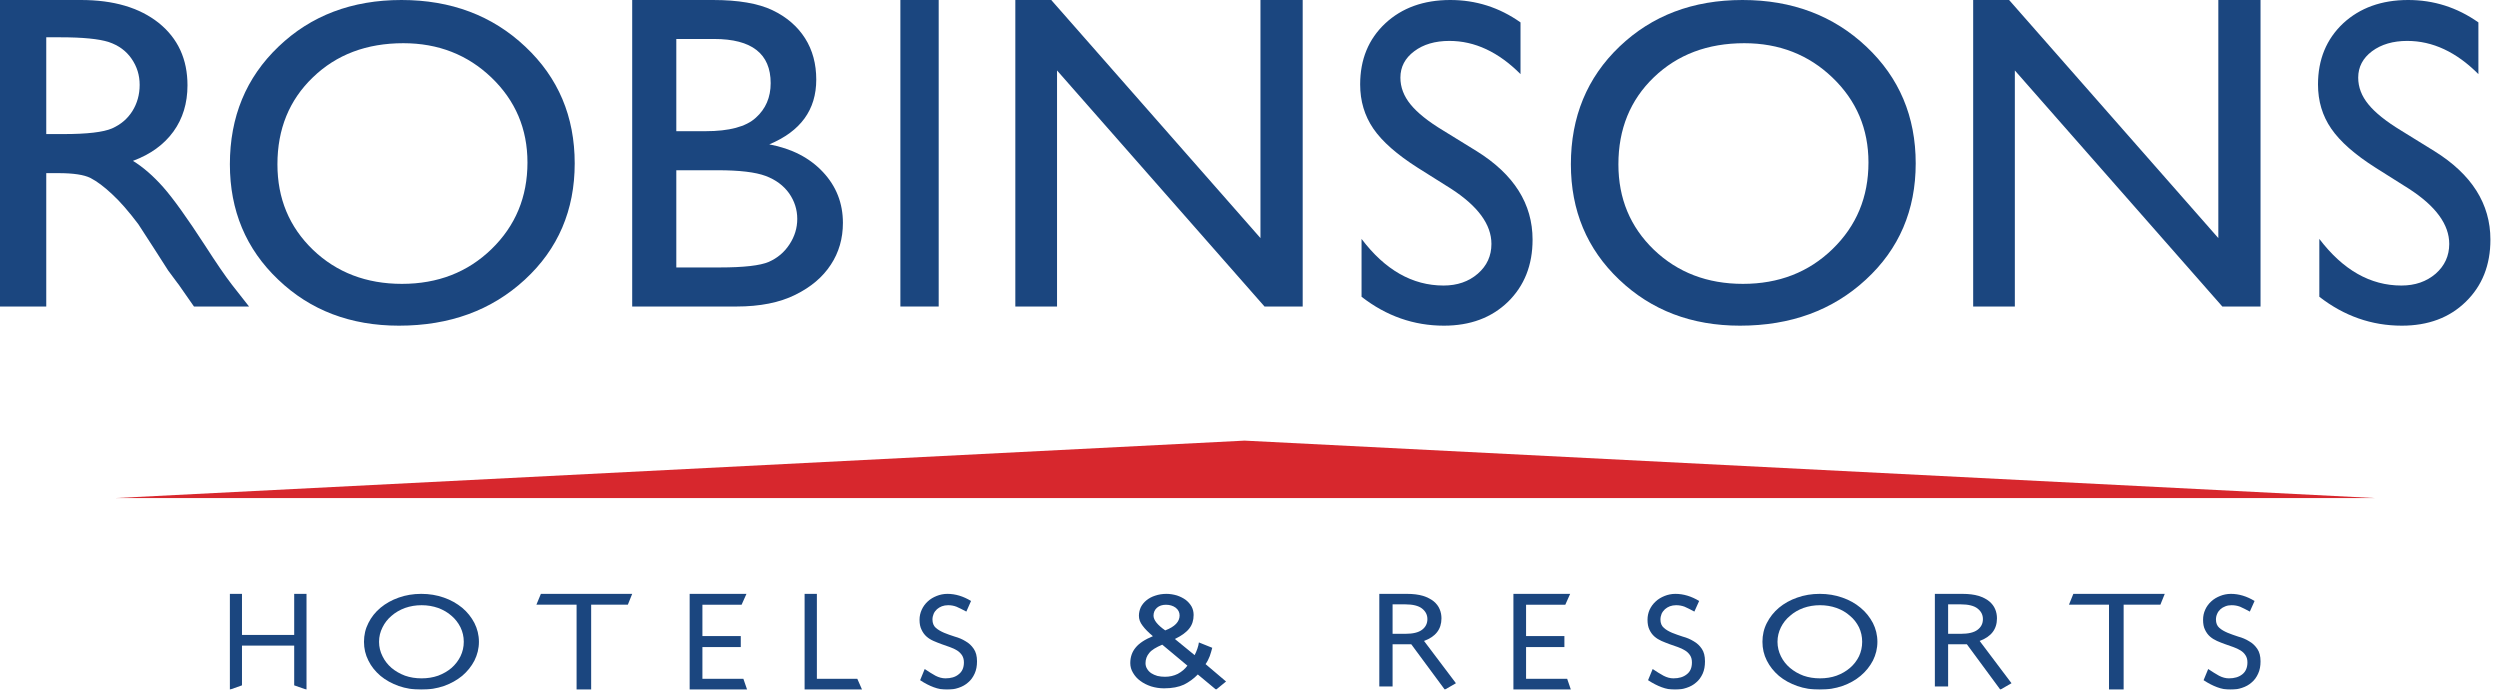
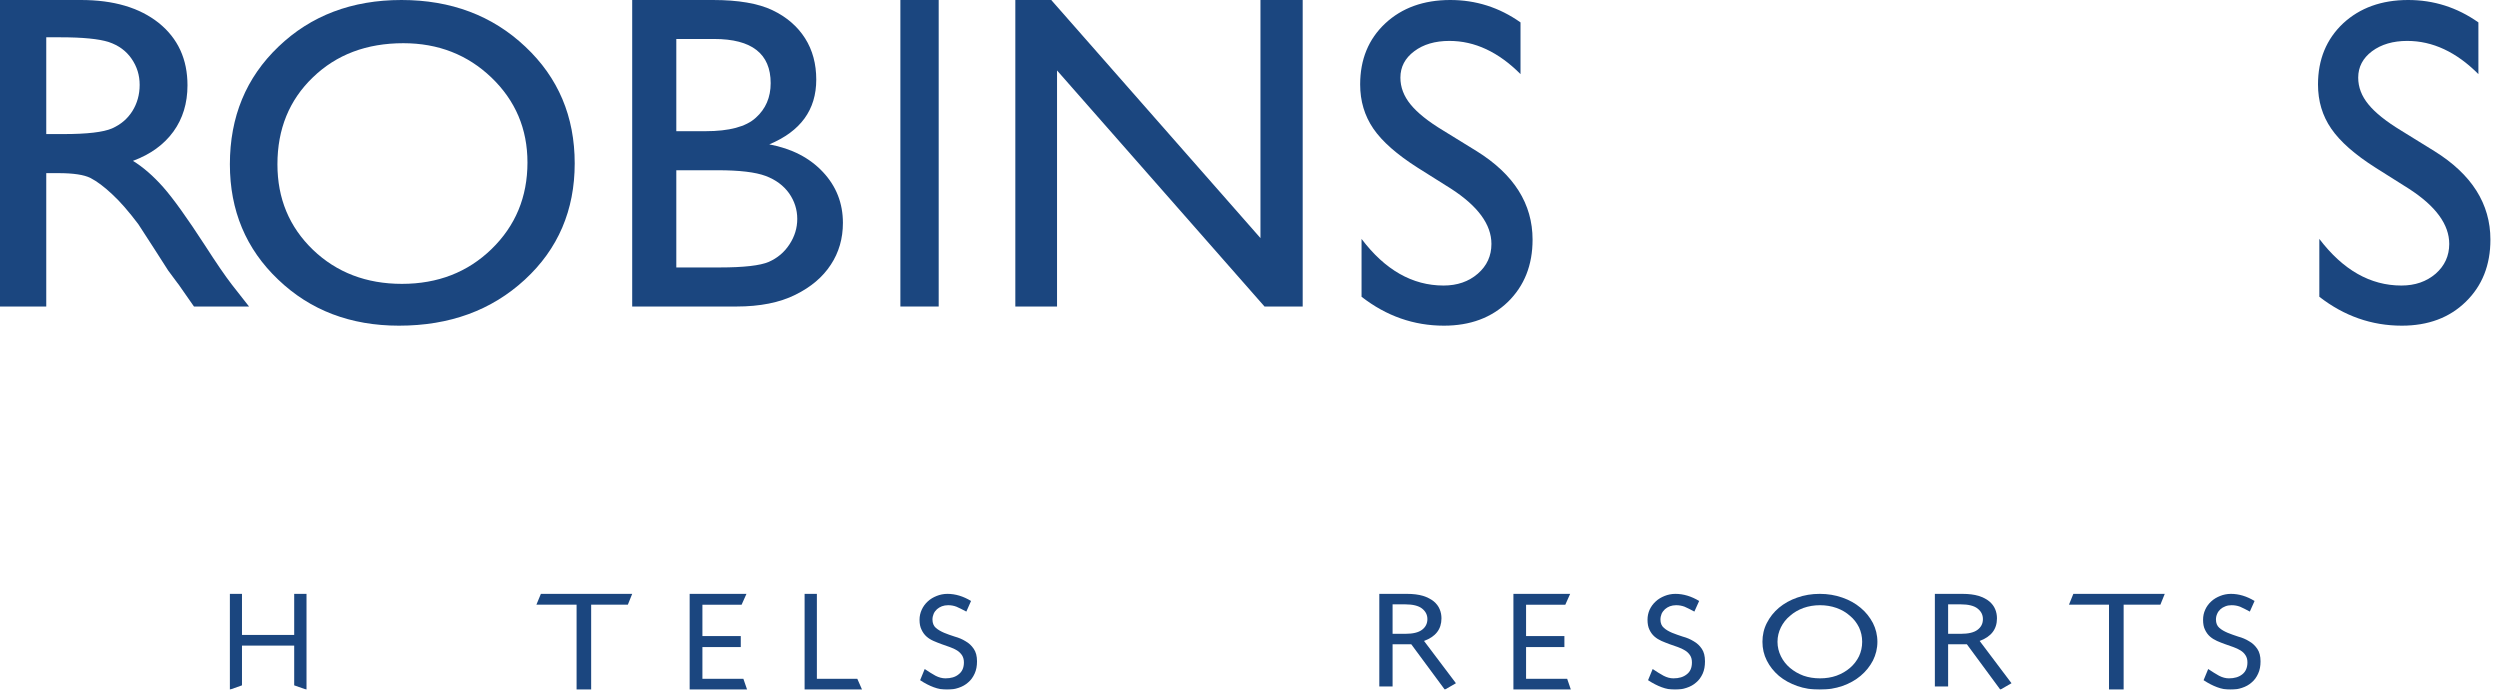
<svg xmlns="http://www.w3.org/2000/svg" width="145px" height="40px" viewBox="0 0 145 40" version="1.1">
  <title>Group 2</title>
  <defs>
    <filter id="filter-1">
      <feColorMatrix in="SourceGraphic" type="matrix" values="0 0 0 0 1 0 0 0 0 1 0 0 0 0 1 0 0 0 1 0" />
    </filter>
  </defs>
  <g id="WEB" stroke="none" strokeWidth="1" fill="none" fillRule="evenodd">
    <g id="Brand-Page" transform="translate(-192, -16)">
      <g id="Group-2" transform="translate(192, 16)" filter="url(#filter-1)">
        <g transform="translate(0, 0)">
          <path d="M3.488,2.163 L2.683,2.163 L2.683,7.776 L3.698,7.776 C5.057,7.776 5.994,7.666 6.499,7.448 C7.005,7.222 7.396,6.891 7.678,6.444 C7.956,5.996 8.1,5.492 8.1,4.921 C8.1,4.363 7.946,3.86 7.628,3.402 C7.316,2.95 6.876,2.63 6.31,2.439 C5.74,2.255 4.793,2.163 3.488,2.163 L3.488,2.163 Z M0,17.778 L0,0 L4.692,0 C6.59,0 8.09,0.441 9.211,1.333 C10.32,2.227 10.874,3.43 10.874,4.949 C10.874,5.985 10.601,6.879 10.058,7.631 C9.512,8.384 8.73,8.953 7.711,9.33 C8.312,9.7 8.894,10.21 9.465,10.854 C10.039,11.503 10.845,12.626 11.885,14.227 C12.536,15.239 13.056,16 13.449,16.509 L14.444,17.778 L11.25,17.778 L10.434,16.608 C10.406,16.566 10.356,16.49 10.272,16.388 L9.752,15.686 L8.919,14.386 L8.023,13.003 C7.472,12.271 6.964,11.686 6.499,11.259 C6.037,10.824 5.621,10.518 5.254,10.326 C4.88,10.136 4.257,10.042 3.377,10.042 L2.683,10.042 L2.683,17.778 L0,17.778 Z" id="Fill-162" fill="#1B467F" />
          <path d="M23.394,2.506 C21.262,2.506 19.514,3.166 18.148,4.486 C16.777,5.8 16.091,7.485 16.091,9.528 C16.091,11.518 16.777,13.163 18.153,14.49 C19.525,15.804 21.25,16.464 23.312,16.464 C25.391,16.464 27.123,15.791 28.508,14.448 C29.895,13.101 30.593,11.429 30.593,9.424 C30.593,7.473 29.895,5.835 28.508,4.502 C27.123,3.173 25.415,2.506 23.394,2.506 M23.284,0 C26.16,0 28.557,0.903 30.465,2.704 C32.381,4.502 33.333,6.759 33.333,9.477 C33.333,12.192 32.369,14.443 30.442,16.219 C28.508,18.002 26.077,18.889 23.14,18.889 C20.341,18.889 17.998,18.002 16.137,16.219 C14.267,14.443 13.333,12.209 13.333,9.528 C13.333,6.777 14.271,4.502 16.154,2.704 C18.032,0.903 20.415,0 23.284,0" id="Fill-163" fill="#1B467F" />
          <path d="M41.616,9.874 L39.226,9.874 L39.226,15.512 L41.742,15.512 C43.144,15.512 44.092,15.403 44.59,15.189 C45.089,14.968 45.486,14.637 45.785,14.18 C46.092,13.717 46.241,13.223 46.241,12.698 C46.241,12.157 46.083,11.664 45.769,11.213 C45.446,10.762 44.992,10.424 44.408,10.205 C43.817,9.984 42.885,9.874 41.616,9.874 M41.425,2.261 L39.226,2.261 L39.226,7.609 L40.926,7.609 C42.287,7.609 43.261,7.354 43.834,6.832 C44.412,6.317 44.699,5.644 44.699,4.822 C44.699,3.119 43.606,2.261 41.425,2.261 M42.715,17.778 L36.667,17.778 L36.667,0 L41.348,0 C42.822,0 43.974,0.197 44.801,0.591 C45.629,0.986 46.255,1.532 46.694,2.22 C47.131,2.909 47.343,3.709 47.343,4.618 C47.343,6.368 46.44,7.612 44.618,8.374 C45.926,8.618 46.961,9.156 47.732,9.979 C48.503,10.801 48.889,11.786 48.889,12.928 C48.889,13.831 48.656,14.644 48.187,15.353 C47.718,16.073 47.032,16.654 46.124,17.1 C45.215,17.551 44.079,17.778 42.715,17.778" id="Fill-164" fill="#1B467F" />
          <polygon id="Fill-165" fill="#1B467F" points="52.222 17.778 54.444 17.778 54.444 0 52.222 0" />
          <polygon id="Fill-166" fill="#1B467F" points="73.107 0 75.556 0 75.556 17.778 73.342 17.778 61.308 4.086 61.308 17.778 58.889 17.778 58.889 0 60.972 0 73.107 13.809" />
          <path d="M84.168,10.95 L82.239,9.736 C81.028,8.967 80.167,8.21 79.656,7.464 C79.146,6.719 78.889,5.864 78.889,4.898 C78.889,3.447 79.372,2.268 80.344,1.357 C81.31,0.457 82.567,0 84.117,0 C85.597,0 86.954,0.426 88.19,1.299 L88.19,4.298 C86.911,3.016 85.539,2.373 84.065,2.373 C83.237,2.373 82.555,2.573 82.026,2.972 C81.493,3.37 81.223,3.882 81.223,4.502 C81.223,5.059 81.42,5.576 81.812,6.056 C82.202,6.538 82.833,7.044 83.707,7.571 L85.649,8.768 C87.809,10.114 88.889,11.821 88.889,13.9 C88.889,15.38 88.411,16.575 87.463,17.506 C86.508,18.43 85.272,18.889 83.747,18.889 C82,18.889 80.404,18.329 78.97,17.212 L78.97,13.856 C80.333,15.66 81.923,16.561 83.725,16.561 C84.52,16.561 85.18,16.334 85.711,15.876 C86.243,15.415 86.503,14.837 86.503,14.148 C86.503,13.022 85.723,11.959 84.168,10.95" id="Fill-167" fill="#1B467F" />
-           <path d="M101.168,2.506 C99.04,2.506 97.294,3.166 95.921,4.486 C94.554,5.8 93.867,7.485 93.867,9.528 C93.867,11.518 94.554,13.163 95.93,14.49 C97.306,15.804 99.024,16.464 101.092,16.464 C103.17,16.464 104.902,15.791 106.285,14.448 C107.675,13.101 108.371,11.429 108.371,9.424 C108.371,7.473 107.675,5.835 106.285,4.502 C104.902,3.173 103.194,2.506 101.168,2.506 M101.065,0 C103.941,0 106.336,0.903 108.247,2.704 C110.157,4.502 111.111,6.759 111.111,9.477 C111.111,12.192 110.149,14.443 108.219,16.219 C106.288,18.002 103.855,18.889 100.919,18.889 C98.119,18.889 95.783,18.002 93.912,16.219 C92.043,14.443 91.111,12.209 91.111,9.528 C91.111,6.777 92.049,4.502 93.928,2.704 C95.813,0.903 98.189,0 101.065,0" id="Fill-168" fill="#1B467F" />
-           <polygon id="Fill-169" fill="#1B467F" points="128.663 0 131.111 0 131.111 17.778 128.895 17.778 116.861 4.086 116.861 17.778 114.444 17.778 114.444 0 116.528 0 128.663 13.809" />
          <path d="M139.722,10.95 L137.797,9.736 C136.583,8.967 135.725,8.21 135.214,7.464 C134.699,6.719 134.444,5.864 134.444,4.898 C134.444,3.447 134.934,2.268 135.899,1.357 C136.872,0.457 138.127,0 139.673,0 C141.153,0 142.507,0.426 143.747,1.299 L143.747,4.298 C142.469,3.016 141.094,2.373 139.62,2.373 C138.796,2.373 138.115,2.573 137.577,2.972 C137.047,3.37 136.776,3.882 136.776,4.502 C136.776,5.059 136.975,5.576 137.37,6.056 C137.761,6.538 138.396,7.044 139.263,7.571 L141.199,8.768 C143.36,10.114 144.444,11.821 144.444,13.9 C144.444,15.38 143.967,16.575 143.012,17.506 C142.064,18.43 140.828,18.889 139.305,18.889 C137.554,18.889 135.96,18.329 134.521,17.212 L134.521,13.856 C135.893,15.66 137.48,16.561 139.281,16.561 C140.074,16.561 140.732,16.334 141.268,15.876 C141.793,15.415 142.056,14.837 142.056,14.148 C142.056,13.022 141.279,11.959 139.722,10.95" id="Fill-170" fill="#1B467F" />
          <polygon id="Fill-171" fill="#1B467F" points="17.063 39.75 17.063 37.443 14.035 37.443 14.035 39.75 13.333 40 13.333 34.444 14.035 34.444 14.035 36.826 17.063 36.826 17.063 34.444 17.778 34.444 17.778 40" />
-           <path d="M26.708,36.384 C26.579,36.127 26.406,35.901 26.191,35.719 C25.972,35.522 25.709,35.372 25.414,35.262 C25.112,35.157 24.795,35.102 24.453,35.102 C24.108,35.102 23.789,35.157 23.489,35.262 C23.194,35.372 22.931,35.522 22.708,35.719 C22.489,35.901 22.313,36.127 22.187,36.384 C22.054,36.647 21.985,36.919 21.985,37.225 C21.985,37.525 22.054,37.804 22.187,38.065 C22.313,38.325 22.489,38.548 22.708,38.738 C22.931,38.926 23.194,39.077 23.489,39.189 C23.789,39.294 24.108,39.344 24.453,39.344 C24.795,39.344 25.112,39.294 25.414,39.189 C25.709,39.077 25.972,38.926 26.191,38.738 C26.406,38.548 26.579,38.325 26.708,38.065 C26.834,37.804 26.899,37.525 26.899,37.225 C26.899,36.919 26.834,36.647 26.708,36.384 M27.517,38.314 C27.34,38.654 27.106,38.944 26.806,39.2 C26.498,39.451 26.152,39.644 25.747,39.788 C25.338,39.928 24.901,40 24.433,40 C23.967,40 23.53,39.928 23.125,39.788 C22.725,39.644 22.371,39.451 22.069,39.2 C21.771,38.944 21.533,38.654 21.367,38.314 C21.195,37.976 21.111,37.614 21.111,37.225 C21.111,36.834 21.195,36.469 21.367,36.135 C21.533,35.798 21.771,35.5 22.069,35.25 C22.371,35 22.725,34.801 23.125,34.661 C23.53,34.516 23.967,34.444 24.433,34.444 C24.901,34.444 25.338,34.516 25.747,34.661 C26.152,34.801 26.498,35 26.806,35.25 C27.106,35.5 27.34,35.798 27.517,36.135 C27.685,36.469 27.778,36.834 27.778,37.225 C27.778,37.614 27.685,37.976 27.517,38.314" id="Fill-172" fill="#1B467F" />
          <polygon id="Fill-173" fill="#1B467F" points="36.415 35.072 34.287 35.072 34.287 40 33.442 40 33.442 35.072 31.111 35.072 31.371 34.444 36.667 34.444" />
          <polygon id="Fill-174" fill="#1B467F" points="40 40 40 34.444 43.295 34.444 43.013 35.074 40.74 35.074 40.74 36.892 42.965 36.892 42.965 37.528 40.74 37.528 40.74 39.37 43.116 39.37 43.333 40" />
          <polygon id="Fill-175" fill="#1B467F" points="46.667 40 46.667 34.444 47.379 34.444 47.379 39.37 49.724 39.37 50 40" />
          <path d="M56.528,39.071 C56.434,39.277 56.31,39.451 56.15,39.583 C55.993,39.723 55.813,39.823 55.595,39.895 C55.386,39.967 55.161,40 54.923,40 C54.663,40 54.413,39.955 54.157,39.86 C53.905,39.767 53.64,39.633 53.367,39.451 L53.633,38.803 C53.857,38.962 54.079,39.088 54.262,39.194 C54.457,39.294 54.649,39.344 54.836,39.344 C55.15,39.344 55.411,39.272 55.603,39.109 C55.808,38.954 55.907,38.721 55.907,38.42 C55.907,38.255 55.869,38.121 55.797,38.004 C55.718,37.892 55.626,37.798 55.507,37.724 C55.386,37.649 55.25,37.587 55.092,37.53 C54.937,37.481 54.779,37.42 54.618,37.363 C54.457,37.308 54.303,37.24 54.146,37.175 C53.993,37.108 53.857,37.025 53.738,36.919 C53.618,36.813 53.521,36.679 53.447,36.517 C53.371,36.368 53.333,36.18 53.333,35.945 C53.333,35.736 53.377,35.546 53.461,35.362 C53.545,35.177 53.663,35.017 53.81,34.883 C53.958,34.744 54.128,34.645 54.324,34.566 C54.517,34.489 54.723,34.444 54.952,34.444 C55.416,34.444 55.872,34.584 56.321,34.856 L56.048,35.472 C55.816,35.35 55.631,35.255 55.472,35.188 C55.317,35.128 55.156,35.102 54.994,35.102 C54.861,35.102 54.742,35.122 54.631,35.163 C54.52,35.207 54.428,35.261 54.345,35.334 C54.262,35.411 54.199,35.494 54.152,35.599 C54.109,35.701 54.083,35.817 54.083,35.929 C54.083,36.139 54.15,36.303 54.275,36.413 C54.408,36.53 54.565,36.617 54.756,36.701 C54.945,36.78 55.15,36.851 55.38,36.925 C55.6,36.985 55.813,37.073 56.003,37.192 C56.193,37.298 56.352,37.447 56.475,37.63 C56.603,37.815 56.667,38.053 56.667,38.359 C56.667,38.632 56.623,38.865 56.528,39.071" id="Fill-176" fill="#1B467F" />
-           <path d="M68.418,35.703 C68.418,35.517 68.341,35.363 68.186,35.244 C68.032,35.132 67.842,35.076 67.626,35.076 C67.411,35.076 67.24,35.132 67.103,35.25 C66.972,35.369 66.904,35.523 66.904,35.709 C66.904,35.833 66.96,35.969 67.077,36.116 C67.197,36.263 67.364,36.412 67.583,36.563 C68.143,36.349 68.418,36.059 68.418,35.691 L68.418,35.703 Z M67.411,37.391 C67.053,37.544 66.793,37.696 66.656,37.872 C66.517,38.038 66.44,38.236 66.44,38.46 C66.44,38.587 66.472,38.699 66.531,38.79 C66.589,38.892 66.672,38.976 66.769,39.044 C66.873,39.113 66.994,39.164 67.132,39.205 C67.272,39.237 67.421,39.253 67.57,39.253 C67.835,39.253 68.083,39.198 68.312,39.084 C68.543,38.959 68.728,38.801 68.87,38.608 L67.411,37.391 Z M70.532,40 L69.473,39.119 C69.24,39.361 68.968,39.559 68.669,39.708 C68.365,39.849 67.984,39.923 67.514,39.923 C67.248,39.923 67,39.882 66.763,39.81 C66.525,39.73 66.317,39.627 66.138,39.491 C65.956,39.361 65.821,39.205 65.714,39.022 C65.608,38.846 65.556,38.66 65.556,38.46 C65.556,38.109 65.659,37.809 65.867,37.56 C66.073,37.305 66.411,37.086 66.868,36.899 C66.607,36.679 66.408,36.48 66.268,36.287 C66.122,36.1 66.057,35.911 66.057,35.714 C66.057,35.539 66.098,35.369 66.168,35.216 C66.245,35.064 66.358,34.927 66.498,34.814 C66.638,34.702 66.802,34.611 67,34.548 C67.197,34.481 67.411,34.444 67.654,34.444 C67.868,34.444 68.07,34.481 68.261,34.536 C68.452,34.599 68.621,34.685 68.769,34.791 C68.907,34.897 69.025,35.03 69.109,35.175 C69.19,35.323 69.23,35.487 69.23,35.67 C69.23,35.975 69.147,36.237 68.983,36.445 C68.816,36.667 68.535,36.871 68.143,37.062 L69.289,37.998 C69.347,37.884 69.403,37.758 69.448,37.622 C69.494,37.492 69.522,37.368 69.536,37.261 L70.311,37.572 C70.266,37.741 70.218,37.907 70.165,38.058 C70.106,38.212 70.027,38.372 69.923,38.519 L71.111,39.527 L70.532,40 Z" id="Fill-177" fill="#1B467F" />
          <path d="M82.477,35.294 C82.277,35.135 81.946,35.052 81.497,35.052 L80.77,35.052 L80.77,36.761 L81.517,36.761 C81.946,36.761 82.269,36.685 82.476,36.529 C82.681,36.375 82.789,36.17 82.789,35.907 C82.789,35.655 82.681,35.454 82.477,35.294 L82.477,35.294 Z M83.799,40 L81.854,37.368 L80.77,37.368 L80.77,39.814 L80,39.814 L80,34.444 L81.598,34.444 C81.969,34.444 82.281,34.484 82.538,34.561 C82.789,34.644 82.997,34.748 83.16,34.881 C83.316,35.014 83.429,35.161 83.5,35.333 C83.572,35.499 83.605,35.681 83.605,35.862 C83.605,36.497 83.266,36.928 82.594,37.175 L84.444,39.627 L83.799,40 Z" id="Fill-178" fill="#1B467F" />
          <polygon id="Fill-179" fill="#1B467F" points="87.778 40 87.778 34.444 91.069 34.444 90.788 35.074 88.512 35.074 88.512 36.892 90.735 36.892 90.735 37.528 88.512 37.528 88.512 39.37 90.896 39.37 91.111 40" />
          <path d="M98.756,39.071 C98.662,39.277 98.537,39.451 98.377,39.583 C98.221,39.723 98.039,39.823 97.817,39.895 C97.61,39.967 97.386,40 97.144,40 C96.886,40 96.633,39.955 96.38,39.86 C96.127,39.767 95.863,39.633 95.587,39.451 L95.855,38.803 C96.081,38.962 96.301,39.088 96.488,39.194 C96.682,39.294 96.869,39.344 97.058,39.344 C97.376,39.344 97.634,39.272 97.834,39.109 C98.039,38.954 98.132,38.721 98.132,38.42 C98.132,38.255 98.099,38.121 98.022,38.004 C97.947,37.892 97.852,37.798 97.728,37.724 C97.61,37.649 97.472,37.587 97.317,37.53 C97.16,37.481 97.001,37.42 96.839,37.363 C96.682,37.308 96.523,37.24 96.367,37.175 C96.217,37.108 96.081,37.025 95.959,36.919 C95.839,36.813 95.738,36.679 95.665,36.517 C95.593,36.368 95.556,36.18 95.556,35.945 C95.556,35.736 95.598,35.546 95.678,35.362 C95.767,35.177 95.882,35.017 96.032,34.883 C96.179,34.744 96.352,34.645 96.545,34.566 C96.738,34.489 96.949,34.444 97.173,34.444 C97.64,34.444 98.099,34.584 98.551,34.856 L98.273,35.472 C98.049,35.35 97.857,35.255 97.704,35.188 C97.541,35.128 97.383,35.102 97.215,35.102 C97.085,35.102 96.967,35.122 96.853,35.163 C96.744,35.207 96.65,35.261 96.568,35.334 C96.487,35.411 96.422,35.494 96.373,35.599 C96.332,35.701 96.306,35.817 96.306,35.929 C96.306,36.139 96.37,36.303 96.503,36.413 C96.627,36.53 96.787,36.617 96.978,36.701 C97.173,36.78 97.379,36.851 97.604,36.925 C97.83,36.985 98.039,37.073 98.232,37.192 C98.422,37.298 98.582,37.447 98.704,37.63 C98.83,37.815 98.889,38.053 98.889,38.359 C98.889,38.632 98.848,38.865 98.756,39.071" id="Fill-180" fill="#1B467F" />
          <path d="M107.822,36.384 C107.692,36.127 107.522,35.901 107.3,35.719 C107.08,35.522 106.825,35.372 106.52,35.262 C106.225,35.157 105.9,35.102 105.561,35.102 C105.217,35.102 104.898,35.157 104.598,35.262 C104.301,35.372 104.042,35.522 103.82,35.719 C103.597,35.901 103.421,36.127 103.293,36.384 C103.165,36.647 103.095,36.919 103.095,37.225 C103.095,37.525 103.165,37.804 103.293,38.065 C103.421,38.325 103.597,38.548 103.82,38.738 C104.042,38.926 104.301,39.077 104.598,39.189 C104.898,39.294 105.217,39.344 105.561,39.344 C105.9,39.344 106.225,39.294 106.52,39.189 C106.825,39.077 107.08,38.926 107.3,38.738 C107.522,38.548 107.692,38.325 107.822,38.065 C107.944,37.804 108.006,37.525 108.006,37.225 C108.006,36.919 107.944,36.647 107.822,36.384 M108.629,38.314 C108.45,38.654 108.218,38.944 107.913,39.2 C107.616,39.451 107.263,39.644 106.857,39.788 C106.449,39.928 106.011,40 105.544,40 C105.077,40 104.642,39.928 104.238,39.788 C103.832,39.644 103.48,39.451 103.178,39.2 C102.881,38.944 102.647,38.654 102.476,38.314 C102.304,37.976 102.222,37.614 102.222,37.225 C102.222,36.834 102.304,36.469 102.476,36.135 C102.647,35.798 102.881,35.5 103.178,35.25 C103.48,35 103.832,34.801 104.238,34.661 C104.642,34.516 105.077,34.444 105.544,34.444 C106.011,34.444 106.449,34.516 106.857,34.661 C107.263,34.801 107.616,35 107.913,35.25 C108.218,35.5 108.45,35.798 108.629,36.135 C108.798,36.469 108.889,36.834 108.889,37.225 C108.889,37.614 108.798,37.976 108.629,38.314" id="Fill-181" fill="#1B467F" />
          <path d="M114.697,35.294 C114.496,35.135 114.167,35.052 113.72,35.052 L112.991,35.052 L112.991,36.761 L113.738,36.761 C114.167,36.761 114.491,36.685 114.696,36.529 C114.903,36.375 115.009,36.17 115.009,35.907 C115.009,35.655 114.903,35.454 114.697,35.294 L114.697,35.294 Z M116.019,40 L114.079,37.368 L112.991,37.368 L112.991,39.814 L112.222,39.814 L112.222,34.444 L113.818,34.444 C114.188,34.444 114.502,34.484 114.761,34.561 C115.015,34.644 115.223,34.748 115.381,34.881 C115.536,35.014 115.649,35.161 115.72,35.333 C115.791,35.499 115.824,35.681 115.824,35.862 C115.824,36.497 115.487,36.928 114.82,37.175 L116.667,39.627 L116.019,40 Z" id="Fill-182" fill="#1B467F" />
          <polygon id="Fill-183" fill="#1B467F" points="125.302 35.072 123.171 35.072 123.171 40 122.322 40 122.322 35.072 120 35.072 120.254 34.444 125.556 34.444" />
          <path d="M130.972,39.071 C130.879,39.277 130.755,39.451 130.594,39.583 C130.439,39.723 130.256,39.823 130.037,39.895 C129.829,39.967 129.605,40 129.364,40 C129.107,40 128.855,39.955 128.6,39.86 C128.346,39.767 128.083,39.633 127.808,39.451 L128.075,38.803 C128.308,38.962 128.52,39.088 128.706,39.194 C128.9,39.294 129.089,39.344 129.278,39.344 C129.594,39.344 129.852,39.272 130.055,39.109 C130.251,38.954 130.351,38.721 130.351,38.42 C130.351,38.255 130.316,38.121 130.238,38.004 C130.168,37.892 130.07,37.798 129.948,37.724 C129.829,37.649 129.69,37.587 129.536,37.53 C129.379,37.481 129.22,37.42 129.061,37.363 C128.9,37.308 128.739,37.24 128.587,37.175 C128.436,37.108 128.301,37.025 128.179,36.919 C128.059,36.813 127.961,36.679 127.887,36.517 C127.812,36.368 127.778,36.18 127.778,35.945 C127.778,35.736 127.818,35.546 127.902,35.362 C127.985,35.177 128.103,35.017 128.25,34.883 C128.399,34.744 128.57,34.645 128.766,34.566 C128.956,34.489 129.168,34.444 129.394,34.444 C129.858,34.444 130.316,34.584 130.765,34.856 L130.49,35.472 C130.266,35.35 130.075,35.255 129.923,35.188 C129.76,35.128 129.603,35.102 129.432,35.102 C129.303,35.102 129.184,35.122 129.079,35.163 C128.962,35.207 128.869,35.261 128.787,35.334 C128.706,35.411 128.64,35.494 128.597,35.599 C128.549,35.701 128.525,35.817 128.525,35.929 C128.525,36.139 128.591,36.303 128.719,36.413 C128.849,36.53 129.007,36.617 129.201,36.701 C129.391,36.78 129.599,36.851 129.822,36.925 C130.047,36.985 130.256,37.073 130.448,37.192 C130.639,37.298 130.795,37.447 130.921,37.63 C131.048,37.815 131.111,38.053 131.111,38.359 C131.111,38.632 131.068,38.865 130.972,39.071" id="Fill-184" fill="#1B467F" />
-           <polygon id="Fill-185" fill="#D7272D" points="137.778 28.889 72.184 25.556 6.667 28.889" />
        </g>
      </g>
    </g>
  </g>
</svg>